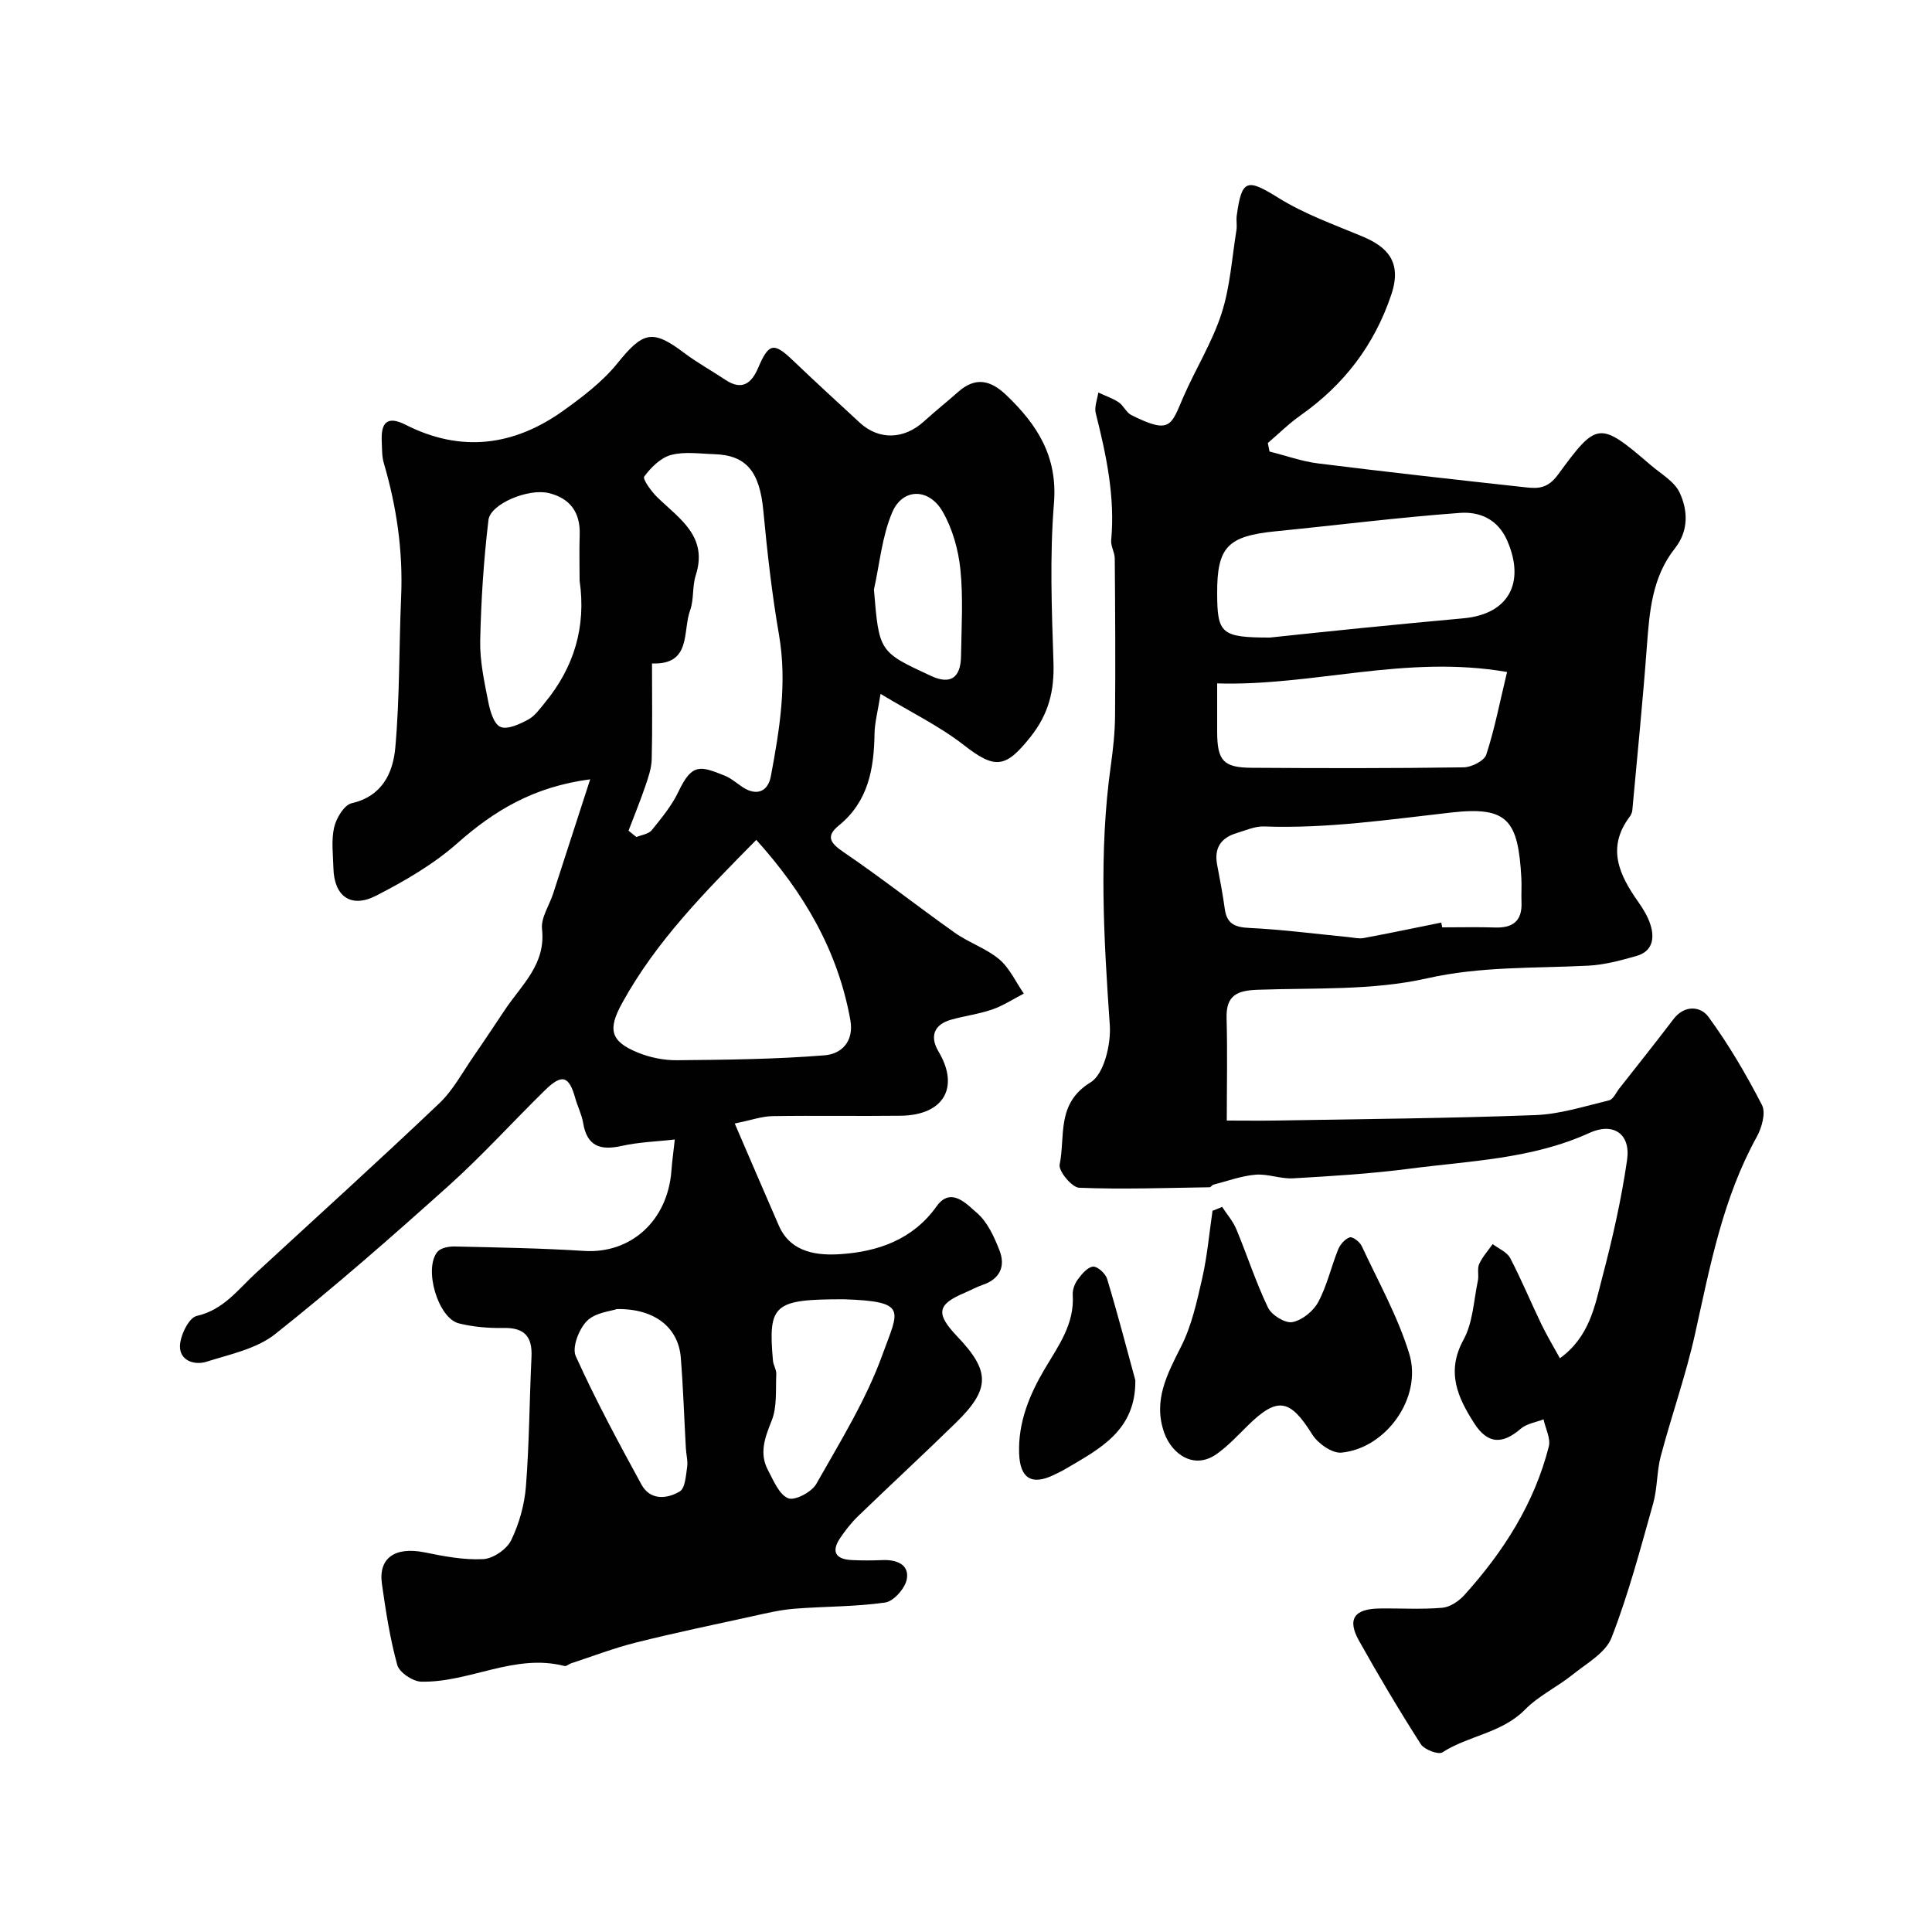
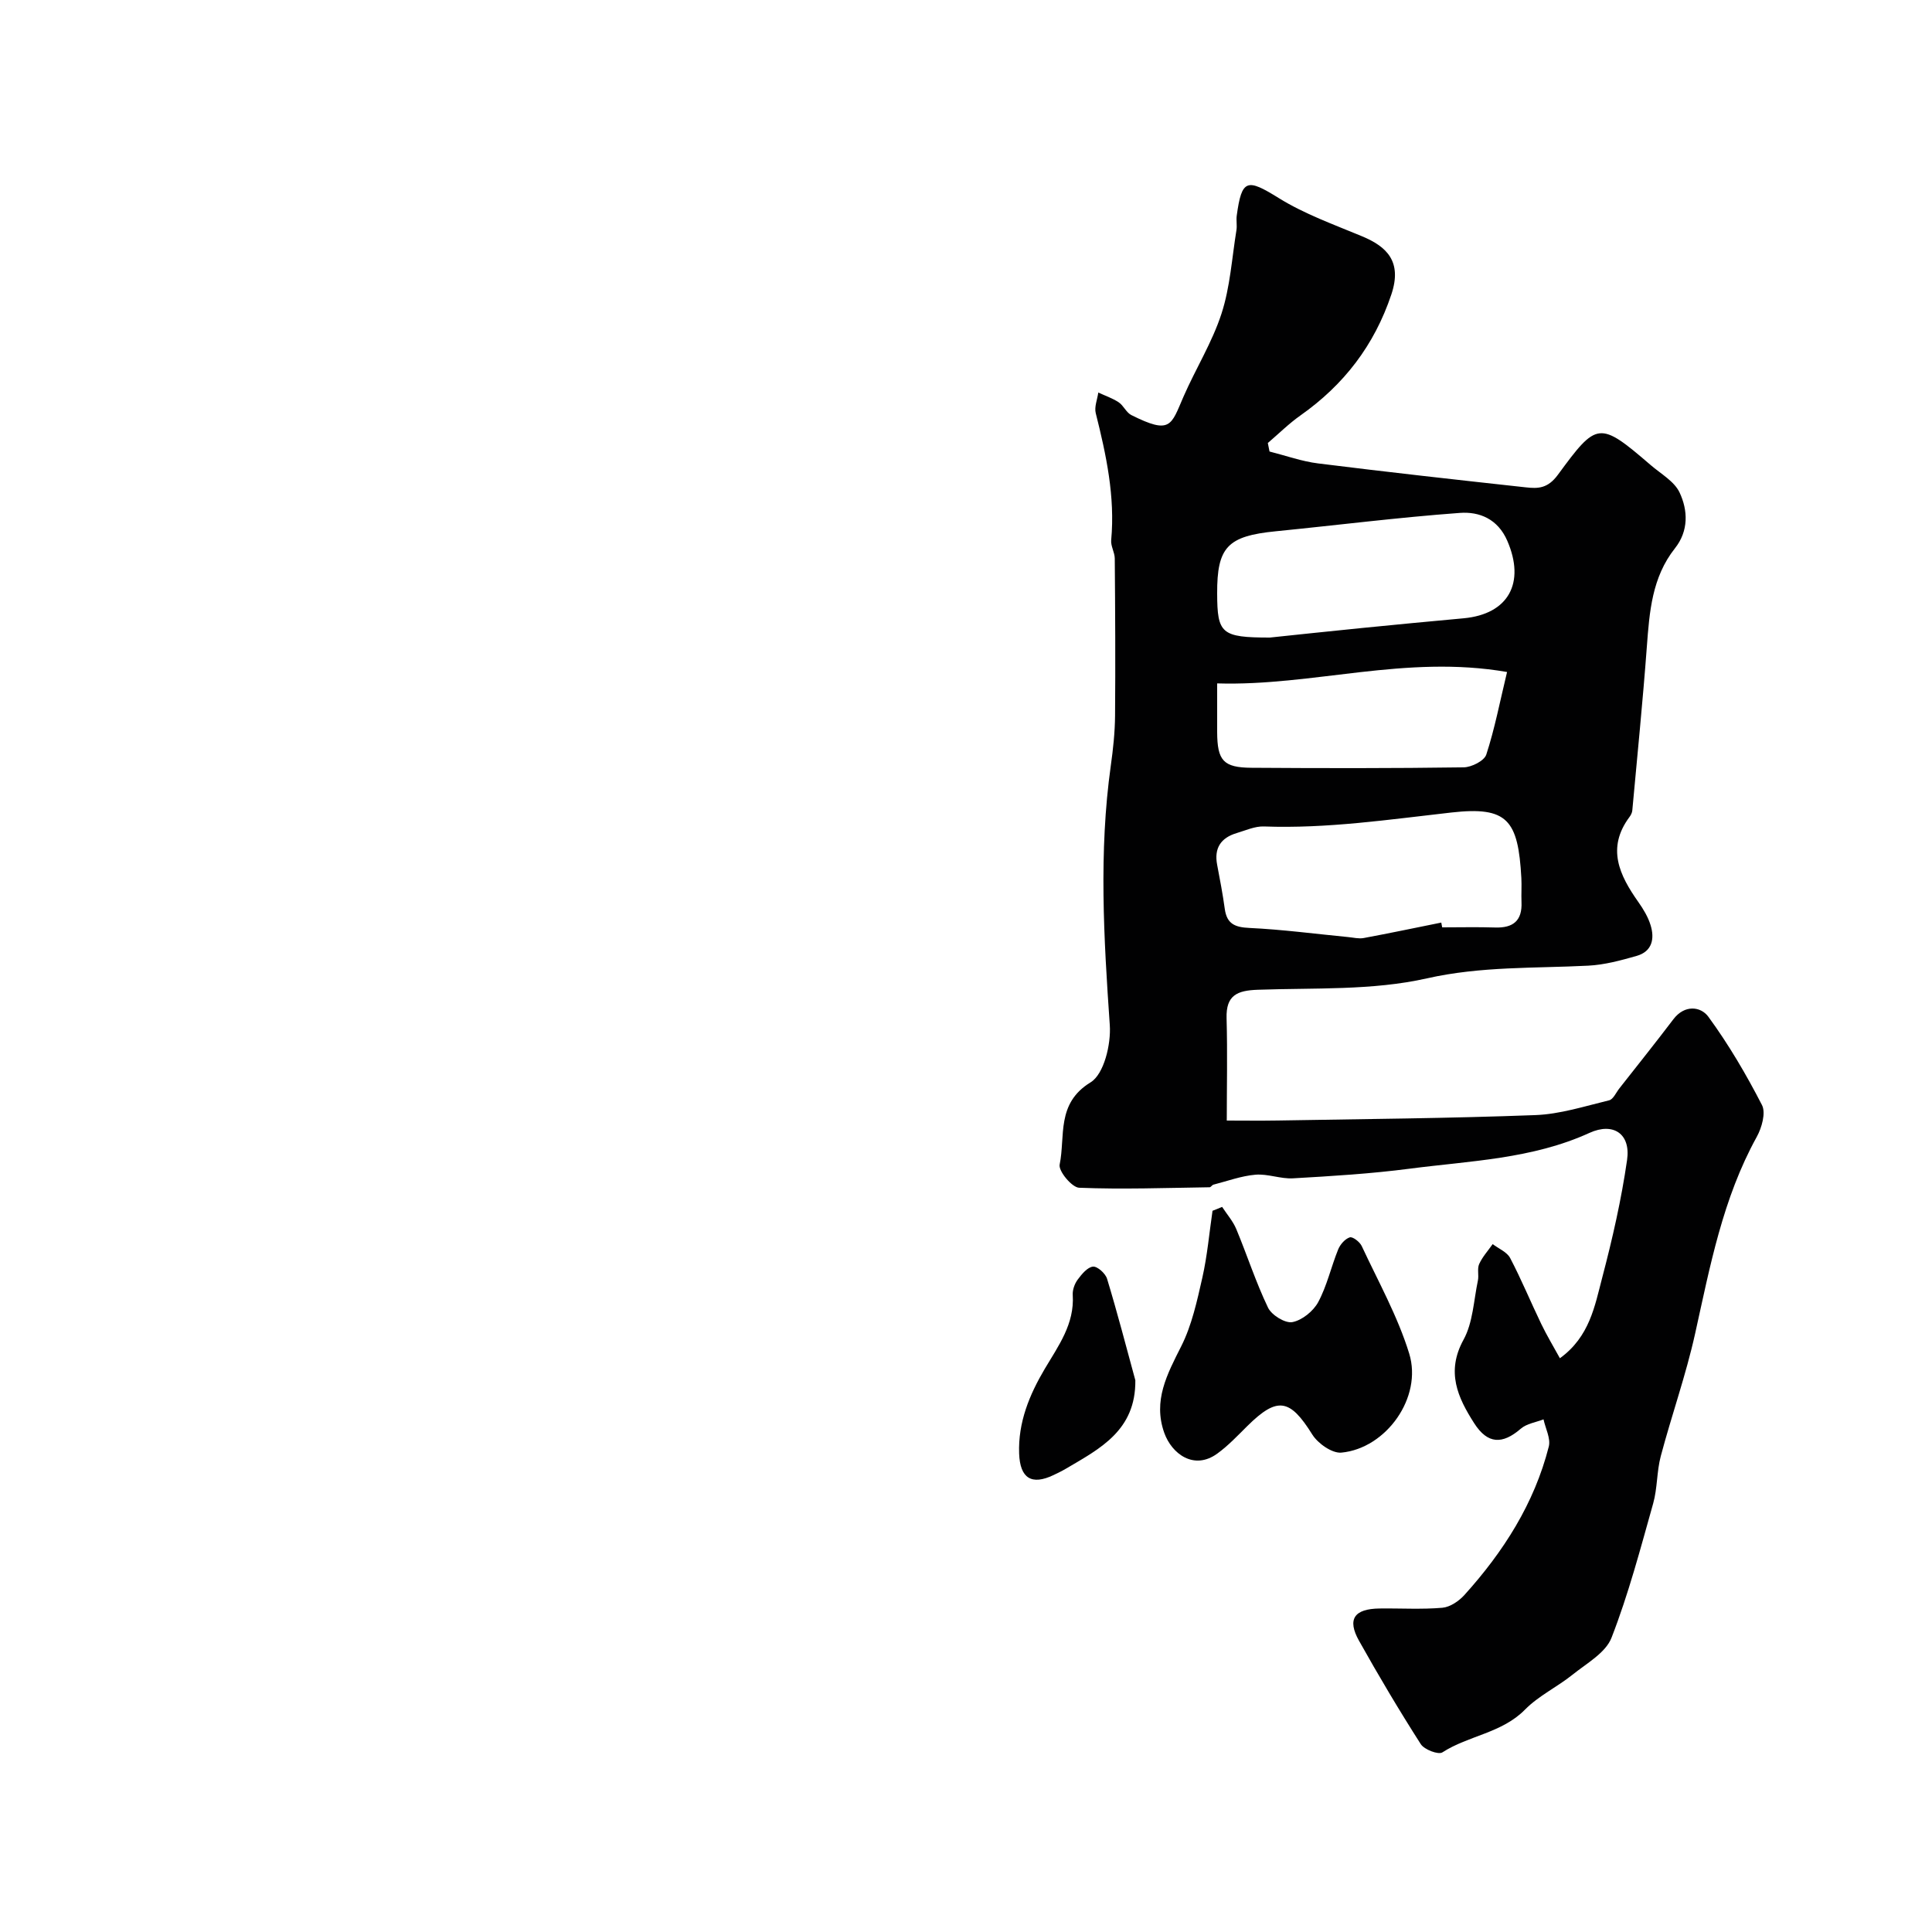
<svg xmlns="http://www.w3.org/2000/svg" enable-background="new 0 0 400 400" viewBox="0 0 400 400">
  <g fill="#010102">
-     <path d="m152.12 232.61c3.38 7.83 6.23 14.5 9.14 21.16 2.51 5.75 8.27 6.2 12.88 5.88 7.6-.53 14.84-2.97 19.77-9.89 2.97-4.17 6.23-.45 8.32 1.33 2.21 1.88 3.61 4.99 4.71 7.81 1.28 3.3.07 5.93-3.54 7.14-1.23.41-2.38 1.07-3.58 1.58-5.82 2.44-6.16 4.32-1.63 9.08 6.85 7.19 6.87 10.87-.27 17.85-6.69 6.54-13.56 12.88-20.29 19.38-1.4 1.36-2.63 2.94-3.72 4.56-1.86 2.79-.85 4.33 2.36 4.5 2.16.11 4.33.1 6.5.01 2.87-.11 5.5.91 4.98 3.92-.33 1.89-2.71 4.61-4.47 4.86-6.2.9-12.55.79-18.82 1.29-2.89.23-5.75.91-8.6 1.54-8.09 1.77-16.2 3.46-24.23 5.47-4.54 1.14-8.95 2.84-13.41 4.3-.46.15-.97.65-1.34.55-10.34-2.68-19.68 3.47-29.68 3.24-1.74-.04-4.53-1.91-4.95-3.46-1.51-5.47-2.38-11.15-3.18-16.8-.76-5.39 2.78-7.73 8.83-6.51 4 .81 8.13 1.61 12.15 1.4 2.05-.11 4.86-2.03 5.77-3.89 1.67-3.43 2.77-7.37 3.07-11.19.7-8.9.72-17.86 1.15-26.79.2-4.22-1.46-6.08-5.8-5.99-3.08.06-6.26-.21-9.24-.95-4.34-1.08-7.36-11.43-4.39-14.86.7-.8 2.38-1.09 3.59-1.06 8.92.21 17.86.35 26.76.92 9.64.61 17.28-6.24 18.05-16.61.14-1.94.42-3.87.7-6.46-3.66.42-7.41.53-11 1.33-4.42.99-7.18.08-7.98-4.77-.29-1.74-1.14-3.38-1.62-5.09-1.3-4.66-2.74-5.13-6.27-1.68-6.67 6.53-12.94 13.48-19.87 19.71-11.75 10.55-23.64 20.98-36 30.79-3.85 3.05-9.34 4.18-14.22 5.72-2.55.8-5.59-.27-5.49-3.29.07-2.19 1.85-5.83 3.47-6.19 5.53-1.25 8.49-5.41 12.19-8.82 12.69-11.7 25.5-23.29 38.01-35.18 2.9-2.75 4.86-6.5 7.18-9.84 2.24-3.22 4.38-6.5 6.57-9.75 3.42-5.06 8.35-9.28 7.54-16.5-.26-2.34 1.51-4.9 2.31-7.37 2.48-7.62 4.94-15.26 7.66-23.64-11.71 1.53-19.88 6.49-27.5 13.23-4.94 4.37-10.88 7.81-16.79 10.85-5.24 2.7-8.72.14-8.87-5.68-.07-2.83-.47-5.77.15-8.46.44-1.9 2.07-4.63 3.63-4.99 6.36-1.45 8.56-6.32 9.03-11.48.93-10.37.76-20.83 1.21-31.25.41-9.46-.93-18.65-3.59-27.71-.41-1.39-.35-2.94-.42-4.42-.19-3.72.93-5.53 4.93-3.5 11.47 5.83 22.42 4.41 32.65-2.91 4.04-2.89 8.15-6.02 11.23-9.84 5.26-6.51 7.21-7.09 13.75-2.16 2.73 2.06 5.75 3.72 8.6 5.62 3.4 2.26 5.39.74 6.75-2.45 2.19-5.15 3.23-5.37 7.1-1.69 4.61 4.39 9.29 8.72 13.98 13.02 3.99 3.65 9.15 3.46 13.27-.29 2.31-2.1 4.76-4.05 7.1-6.12 3.57-3.15 6.69-2.43 9.94.68 6.42 6.13 10.66 12.7 9.87 22.4-.89 10.93-.46 21.99-.1 32.97.19 5.85-.98 10.64-4.75 15.39-5.15 6.47-7.29 6.79-13.86 1.66-4.94-3.85-10.7-6.64-17.19-10.56-.57 3.64-1.21 5.93-1.25 8.23-.11 7.29-1.28 14.05-7.39 19.02-2.79 2.27-1.74 3.66 1.02 5.54 7.83 5.32 15.27 11.2 23 16.67 2.91 2.06 6.5 3.23 9.2 5.5 2.15 1.82 3.42 4.69 5.08 7.09-2.15 1.11-4.22 2.48-6.48 3.27-2.75.96-5.7 1.34-8.52 2.12-3.59.99-4.53 3.47-2.66 6.61 4.42 7.41 1.08 13.18-7.82 13.29-8.83.11-17.66-.06-26.49.08-2.18.02-4.34.8-7.88 1.53zm-21.99-60.62c.54.44 1.09.87 1.63 1.31 1.08-.45 2.52-.61 3.17-1.41 2.04-2.53 4.18-5.11 5.55-8.01 2.8-5.92 4.53-5.3 9.54-3.3 1.34.53 2.48 1.56 3.7 2.37 3.01 1.98 5.3.88 5.88-2.25 1.81-9.66 3.4-19.33 1.68-29.29-1.47-8.49-2.43-17.08-3.24-25.67-.76-8.06-3.47-11.51-10.19-11.71-2.99-.09-6.14-.58-8.93.17-2.15.58-4.16 2.59-5.54 4.47-.38.52 1.49 3.11 2.74 4.32 4.6 4.45 10.52 8.09 7.92 16.15-.74 2.29-.34 4.97-1.16 7.22-1.59 4.38.33 11.32-7.89 11 0 6.9.1 13.38-.06 19.85-.05 1.89-.73 3.81-1.35 5.63-1.05 3.07-2.29 6.1-3.45 9.15zm26.45 1.9c-10.47 10.61-20.68 20.88-27.77 33.78-2.99 5.43-2.49 7.92 3.26 10.26 2.5 1.02 5.37 1.6 8.06 1.58 10.21-.1 20.45-.2 30.61-1.02 3.35-.27 6.13-2.73 5.31-7.33-2.6-14.43-9.67-26.4-19.47-37.27zm-36.58-53.68c0-3.17-.09-6.33.02-9.5.16-4.65-2.03-7.58-6.43-8.63-4.21-1.01-12.06 2.24-12.46 5.58-.99 8.28-1.53 16.63-1.71 24.97-.09 4.2.84 8.46 1.66 12.62.37 1.92 1.15 4.65 2.52 5.24 1.45.63 3.96-.55 5.72-1.49 1.4-.74 2.44-2.23 3.49-3.51 6.08-7.37 8.57-15.78 7.19-25.28zm54.7 148.79c-14.5 0-15.7 1.02-14.67 12.68.08.96.74 1.9.69 2.83-.15 3.23.2 6.74-.95 9.61-1.42 3.54-2.63 6.77-.75 10.29 1.14 2.15 2.3 5.04 4.17 5.79 1.39.55 4.86-1.29 5.81-2.96 4.94-8.74 10.33-17.42 13.71-26.79 3.32-9.19 5.42-11-8.01-11.45zm-46.98 2.03c-1.21.43-4.44.7-6.19 2.45-1.66 1.66-3.14 5.48-2.33 7.28 4.09 9.07 8.83 17.85 13.6 26.59 1.82 3.32 5.25 3.03 7.93 1.44 1.13-.67 1.27-3.26 1.53-5.02.19-1.27-.19-2.62-.26-3.94-.35-6.25-.55-12.52-1.05-18.76-.49-6.15-5.32-10.17-13.23-10.04zm53.22-148.97c1.06 12.9 1.06 12.9 11.81 17.88 3.97 1.84 6.15.48 6.22-4.09.09-5.99.47-12.03-.13-17.95-.42-4.09-1.63-8.41-3.66-11.95-2.84-4.96-8.31-4.94-10.46.14-2.11 4.96-2.59 10.62-3.78 15.97z" />
    <path d="m253.99 232c3.41 0 6.99.05 10.57-.01 17.77-.31 35.54-.45 53.3-1.12 5.14-.19 10.23-1.84 15.29-3.06.86-.21 1.44-1.61 2.13-2.48 3.74-4.76 7.52-9.49 11.18-14.31 2.32-3.06 5.66-2.67 7.24-.51 4.2 5.74 7.84 11.95 11.1 18.28.83 1.61-.04 4.7-1.08 6.58-7.05 12.75-9.67 26.8-12.77 40.77-1.9 8.56-4.86 16.88-7.11 25.36-.84 3.18-.68 6.62-1.57 9.78-2.63 9.34-5.11 18.77-8.62 27.79-1.22 3.14-5.17 5.32-8.09 7.67-3.17 2.54-7.02 4.36-9.83 7.22-4.8 4.88-11.68 5.35-17.1 8.85-.83.54-3.74-.57-4.47-1.7-4.48-7-8.73-14.16-12.79-21.41-2.5-4.46-1.01-6.61 4.24-6.68 4.34-.06 8.7.22 13.01-.15 1.6-.14 3.42-1.37 4.56-2.63 8.08-8.95 14.48-18.94 17.48-30.74.43-1.68-.69-3.75-1.09-5.64-1.59.62-3.49.88-4.71 1.94-3.81 3.29-6.86 3.2-9.63-1.11-3.42-5.34-5.88-10.66-2.22-17.32 1.95-3.55 2.1-8.11 2.97-12.23.24-1.12-.18-2.46.27-3.44.67-1.49 1.84-2.76 2.79-4.12 1.24.94 2.96 1.63 3.62 2.88 2.33 4.44 4.25 9.11 6.43 13.63 1.15 2.39 2.53 4.68 3.87 7.12 6.17-4.47 7.22-10.83 8.77-16.72 2.11-8.02 3.96-16.15 5.14-24.34.78-5.39-2.84-7.85-7.78-5.6-11.87 5.42-24.7 5.78-37.28 7.42-7.99 1.04-16.05 1.53-24.1 1.99-2.57.15-5.23-.97-7.78-.75-2.94.25-5.81 1.32-8.7 2.06-.29.08-.53.53-.79.54-9.01.13-18.03.46-27.02.1-1.49-.06-4.31-3.46-4.03-4.8 1.21-5.86-.76-12.65 6.4-17.02 2.78-1.7 4.25-7.87 3.98-11.85-1.24-17.94-2.3-35.82.21-53.73.48-3.41.85-6.87.88-10.31.09-10.86.03-21.71-.06-32.57-.01-1.27-.86-2.57-.74-3.81.83-9.01-1.03-17.65-3.2-26.29-.32-1.29.33-2.83.53-4.26 1.42.66 2.93 1.17 4.22 2.02 1.01.67 1.56 2.11 2.61 2.64 8.21 4.11 8.22 2.14 10.82-3.83 2.52-5.77 5.93-11.22 7.86-17.17 1.79-5.51 2.15-11.49 3.09-17.27.16-.98-.07-2.01.06-2.99 1.04-7.65 2.14-7.74 8.69-3.67 5.34 3.32 11.43 5.49 17.28 7.93 5.08 2.12 8.34 5.2 6.04 12.05-3.53 10.52-9.82 18.69-18.8 25.02-2.4 1.69-4.52 3.8-6.77 5.72.12.59.23 1.18.35 1.76 3.36.85 6.68 2.05 10.09 2.47 14.31 1.79 28.64 3.38 42.97 4.95 2.54.28 4.54.26 6.65-2.61 8.08-11 8.52-11.2 19.22-1.99 2.09 1.8 4.87 3.35 5.96 5.65 1.76 3.72 1.9 7.97-.95 11.57-4.76 6.01-5.28 13.15-5.82 20.39-.84 11.31-1.98 22.59-3.01 33.89-.04.46-.29.95-.57 1.33-4.82 6.46-2.09 12.09 1.84 17.65 1.03 1.46 1.99 3.06 2.51 4.75.88 2.82.34 5.46-2.88 6.38-3.27.93-6.64 1.85-10.01 2.02-11.16.57-22.19.1-33.42 2.63-11.29 2.55-23.32 1.94-35.03 2.36-4.23.15-6.58 1.12-6.44 5.89.2 7.22.04 14.47.04 21.19zm44.41-40.99c.06.33.13.66.19.99 3.66 0 7.32-.09 10.97.03 3.72.12 5.62-1.41 5.45-5.25-.07-1.66.06-3.33-.03-4.99-.66-12.06-2.88-14.87-14.47-13.57-12.93 1.45-25.76 3.37-38.82 2.89-1.87-.07-3.79.82-5.65 1.37-3.27.98-4.71 3.11-4.04 6.58.58 3.04 1.16 6.08 1.58 9.14.43 3.07 2.08 3.78 5.08 3.92 6.84.32 13.65 1.23 20.47 1.89 1.07.1 2.19.39 3.21.2 5.37-1 10.71-2.12 16.06-3.2zm-35.48-59.01c5.04-.53 12.05-1.28 19.07-1.98 7.01-.7 14.03-1.37 21.04-2.01 9.29-.86 12.81-7.34 9.04-16.04-1.97-4.55-5.8-6.07-9.8-5.78-12.72.93-25.39 2.54-38.09 3.8-10.03.99-12.22 3.25-12.18 12.91.03 8.27.84 9.1 10.92 9.1zm-10.92 9.49c0 4.13-.01 7.11 0 10.08.03 5.91 1.27 7.35 7.12 7.39 14.64.1 29.28.12 43.92-.09 1.63-.02 4.26-1.35 4.68-2.64 1.74-5.33 2.8-10.88 4.3-17.1-21.05-3.65-40.23 2.97-60.02 2.36z" />
    <path d="m253.03 249.88c.99 1.52 2.24 2.94 2.93 4.59 2.25 5.4 4.04 11 6.57 16.26.74 1.55 3.54 3.28 5.04 3 2.01-.38 4.34-2.27 5.35-4.14 1.82-3.39 2.67-7.29 4.13-10.9.42-1.04 1.42-2.19 2.41-2.51.6-.19 2.07.94 2.47 1.8 3.43 7.36 7.46 14.56 9.83 22.26 2.79 9.06-4.75 19.63-14.04 20.51-1.92.18-4.86-1.89-6.02-3.74-4.63-7.43-7.23-7.92-13.45-1.77-2 1.98-3.95 4.06-6.21 5.7-4.85 3.54-9.45.04-10.99-4.28-2.37-6.66.59-12.14 3.51-17.93 2.2-4.36 3.27-9.37 4.37-14.19 1.03-4.55 1.43-9.23 2.11-13.86.66-.27 1.33-.53 1.99-.8z" />
    <path d="m235.06 285.77c.11 10.39-7.34 14.16-14.31 18.27-.84.5-1.73.93-2.61 1.35-4.56 2.18-6.95.69-7.14-4.45-.23-6.45 2.13-12.17 5.31-17.54 2.84-4.79 6.17-9.28 5.79-15.29-.07-1.05.39-2.33 1.03-3.19.83-1.12 2.01-2.56 3.16-2.68.91-.09 2.59 1.42 2.92 2.53 2.11 6.95 3.94 13.99 5.85 21z" />
  </g>
</svg>